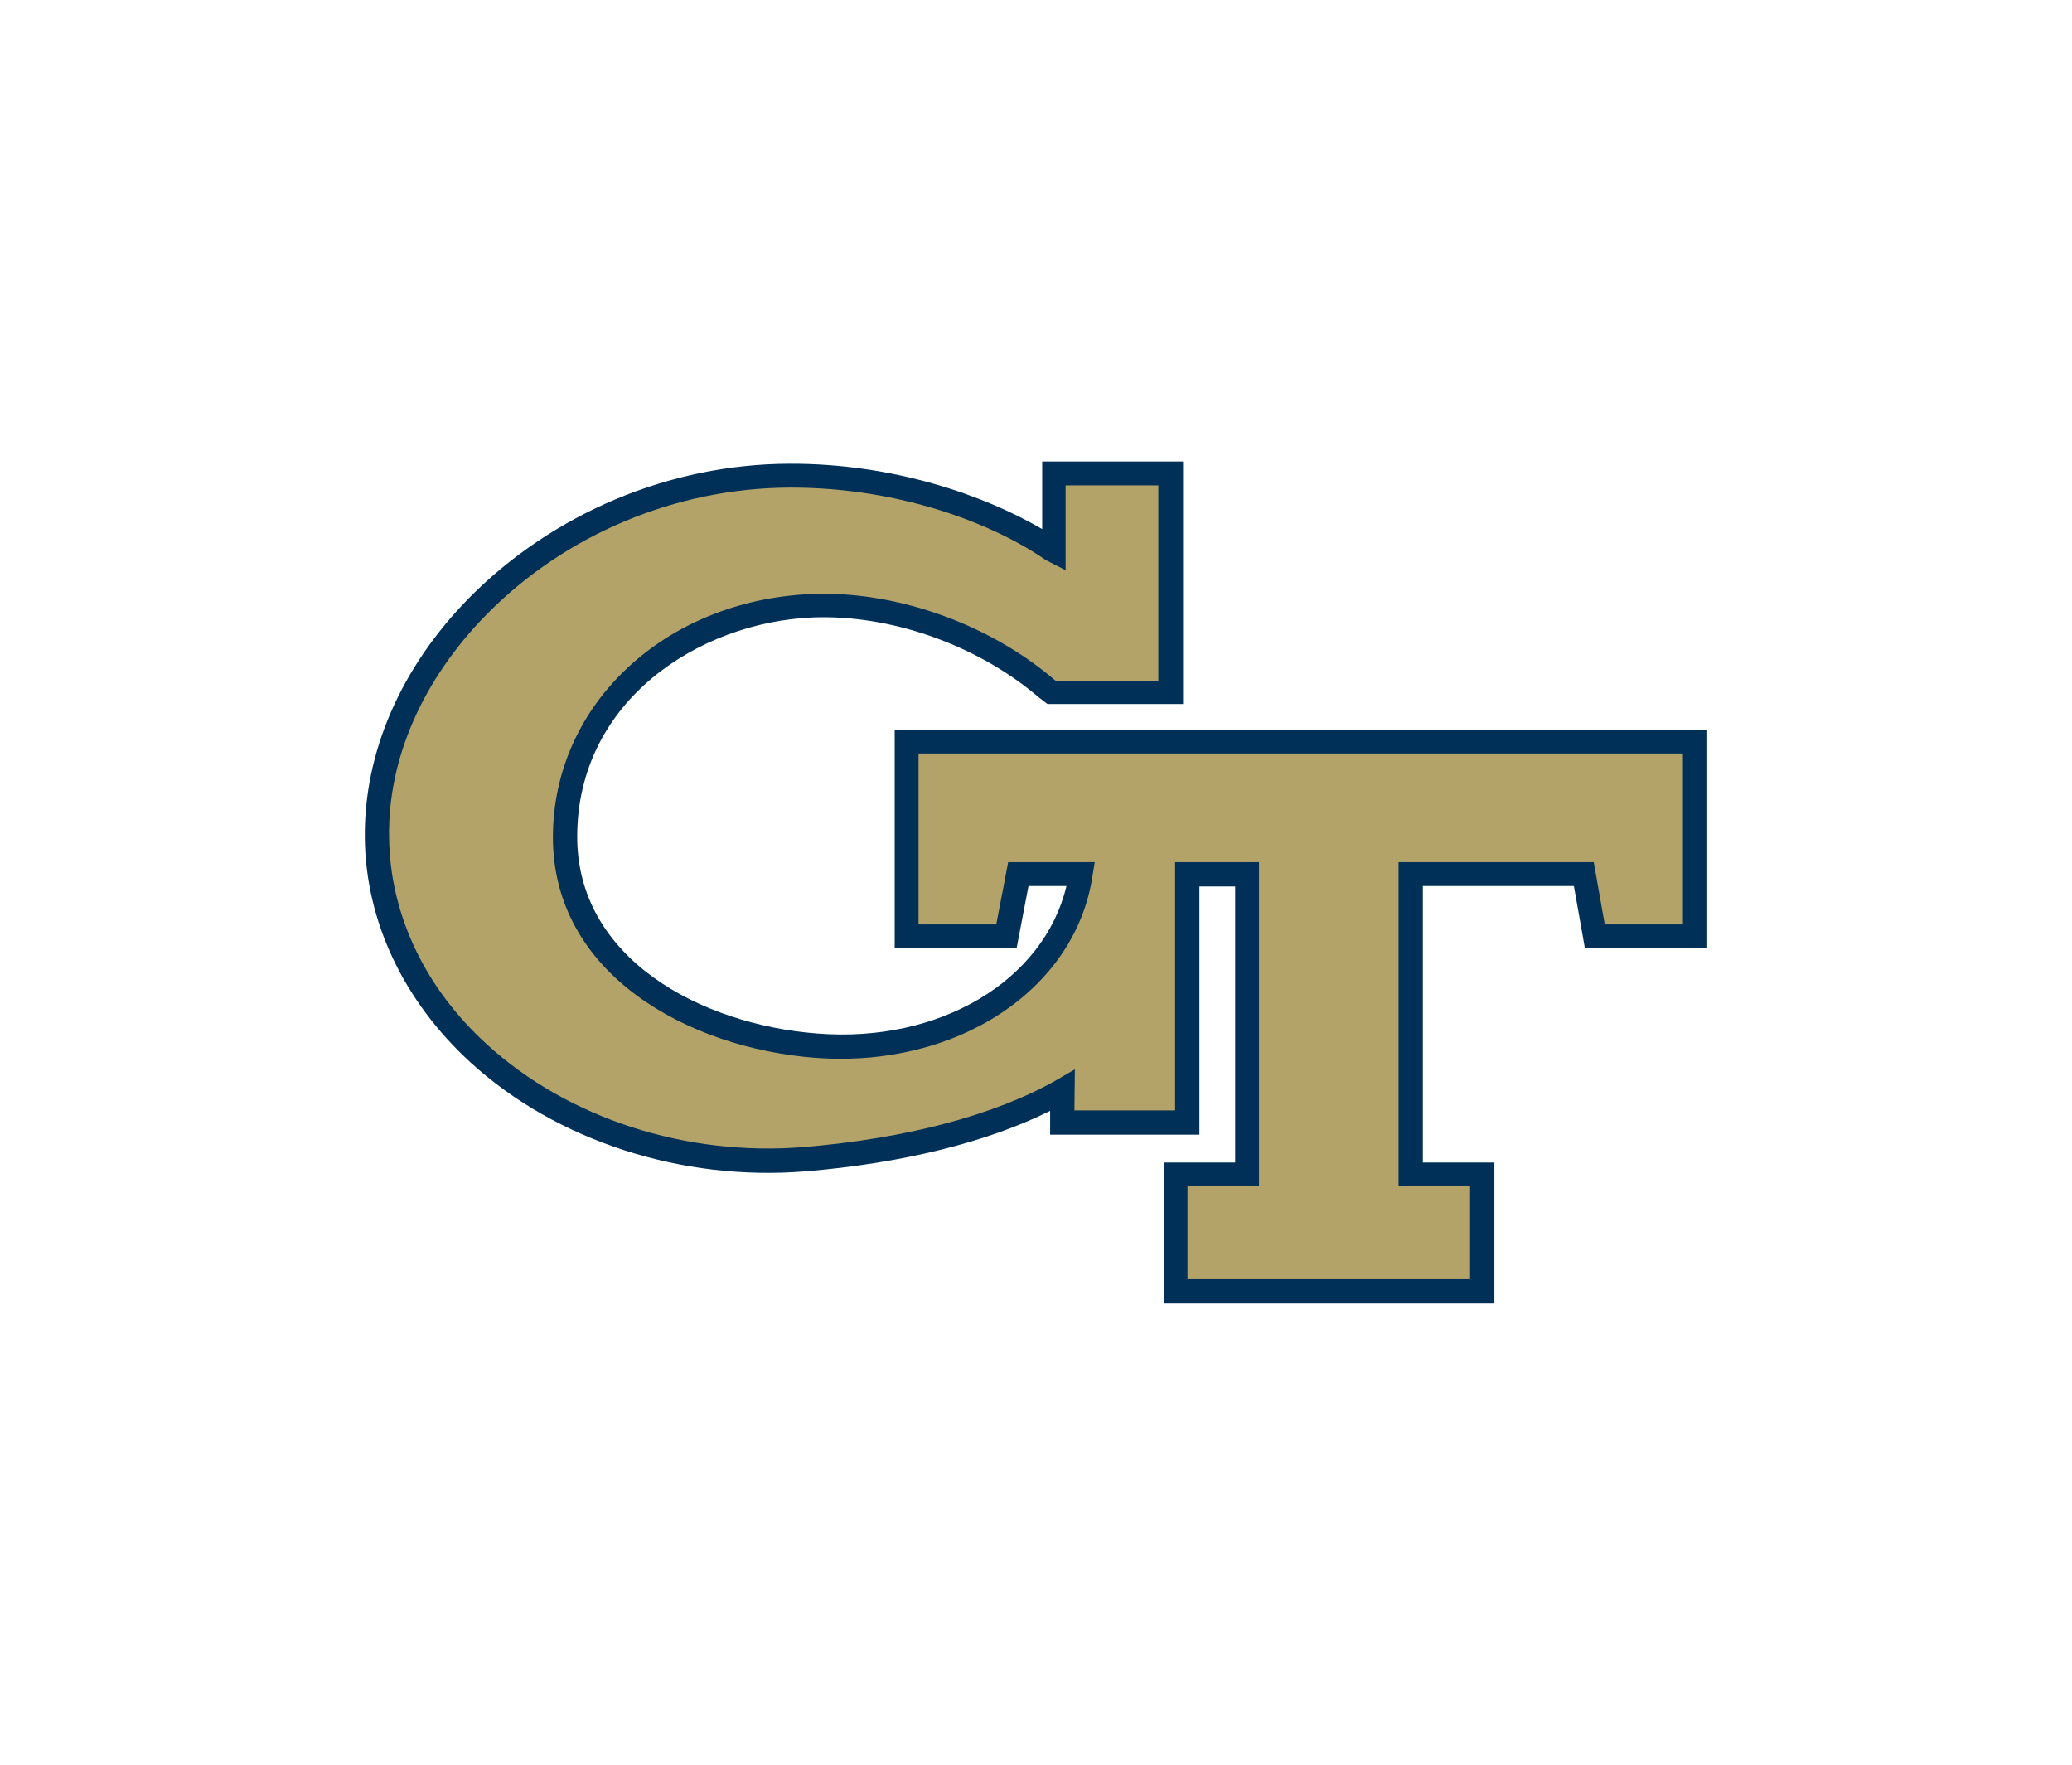
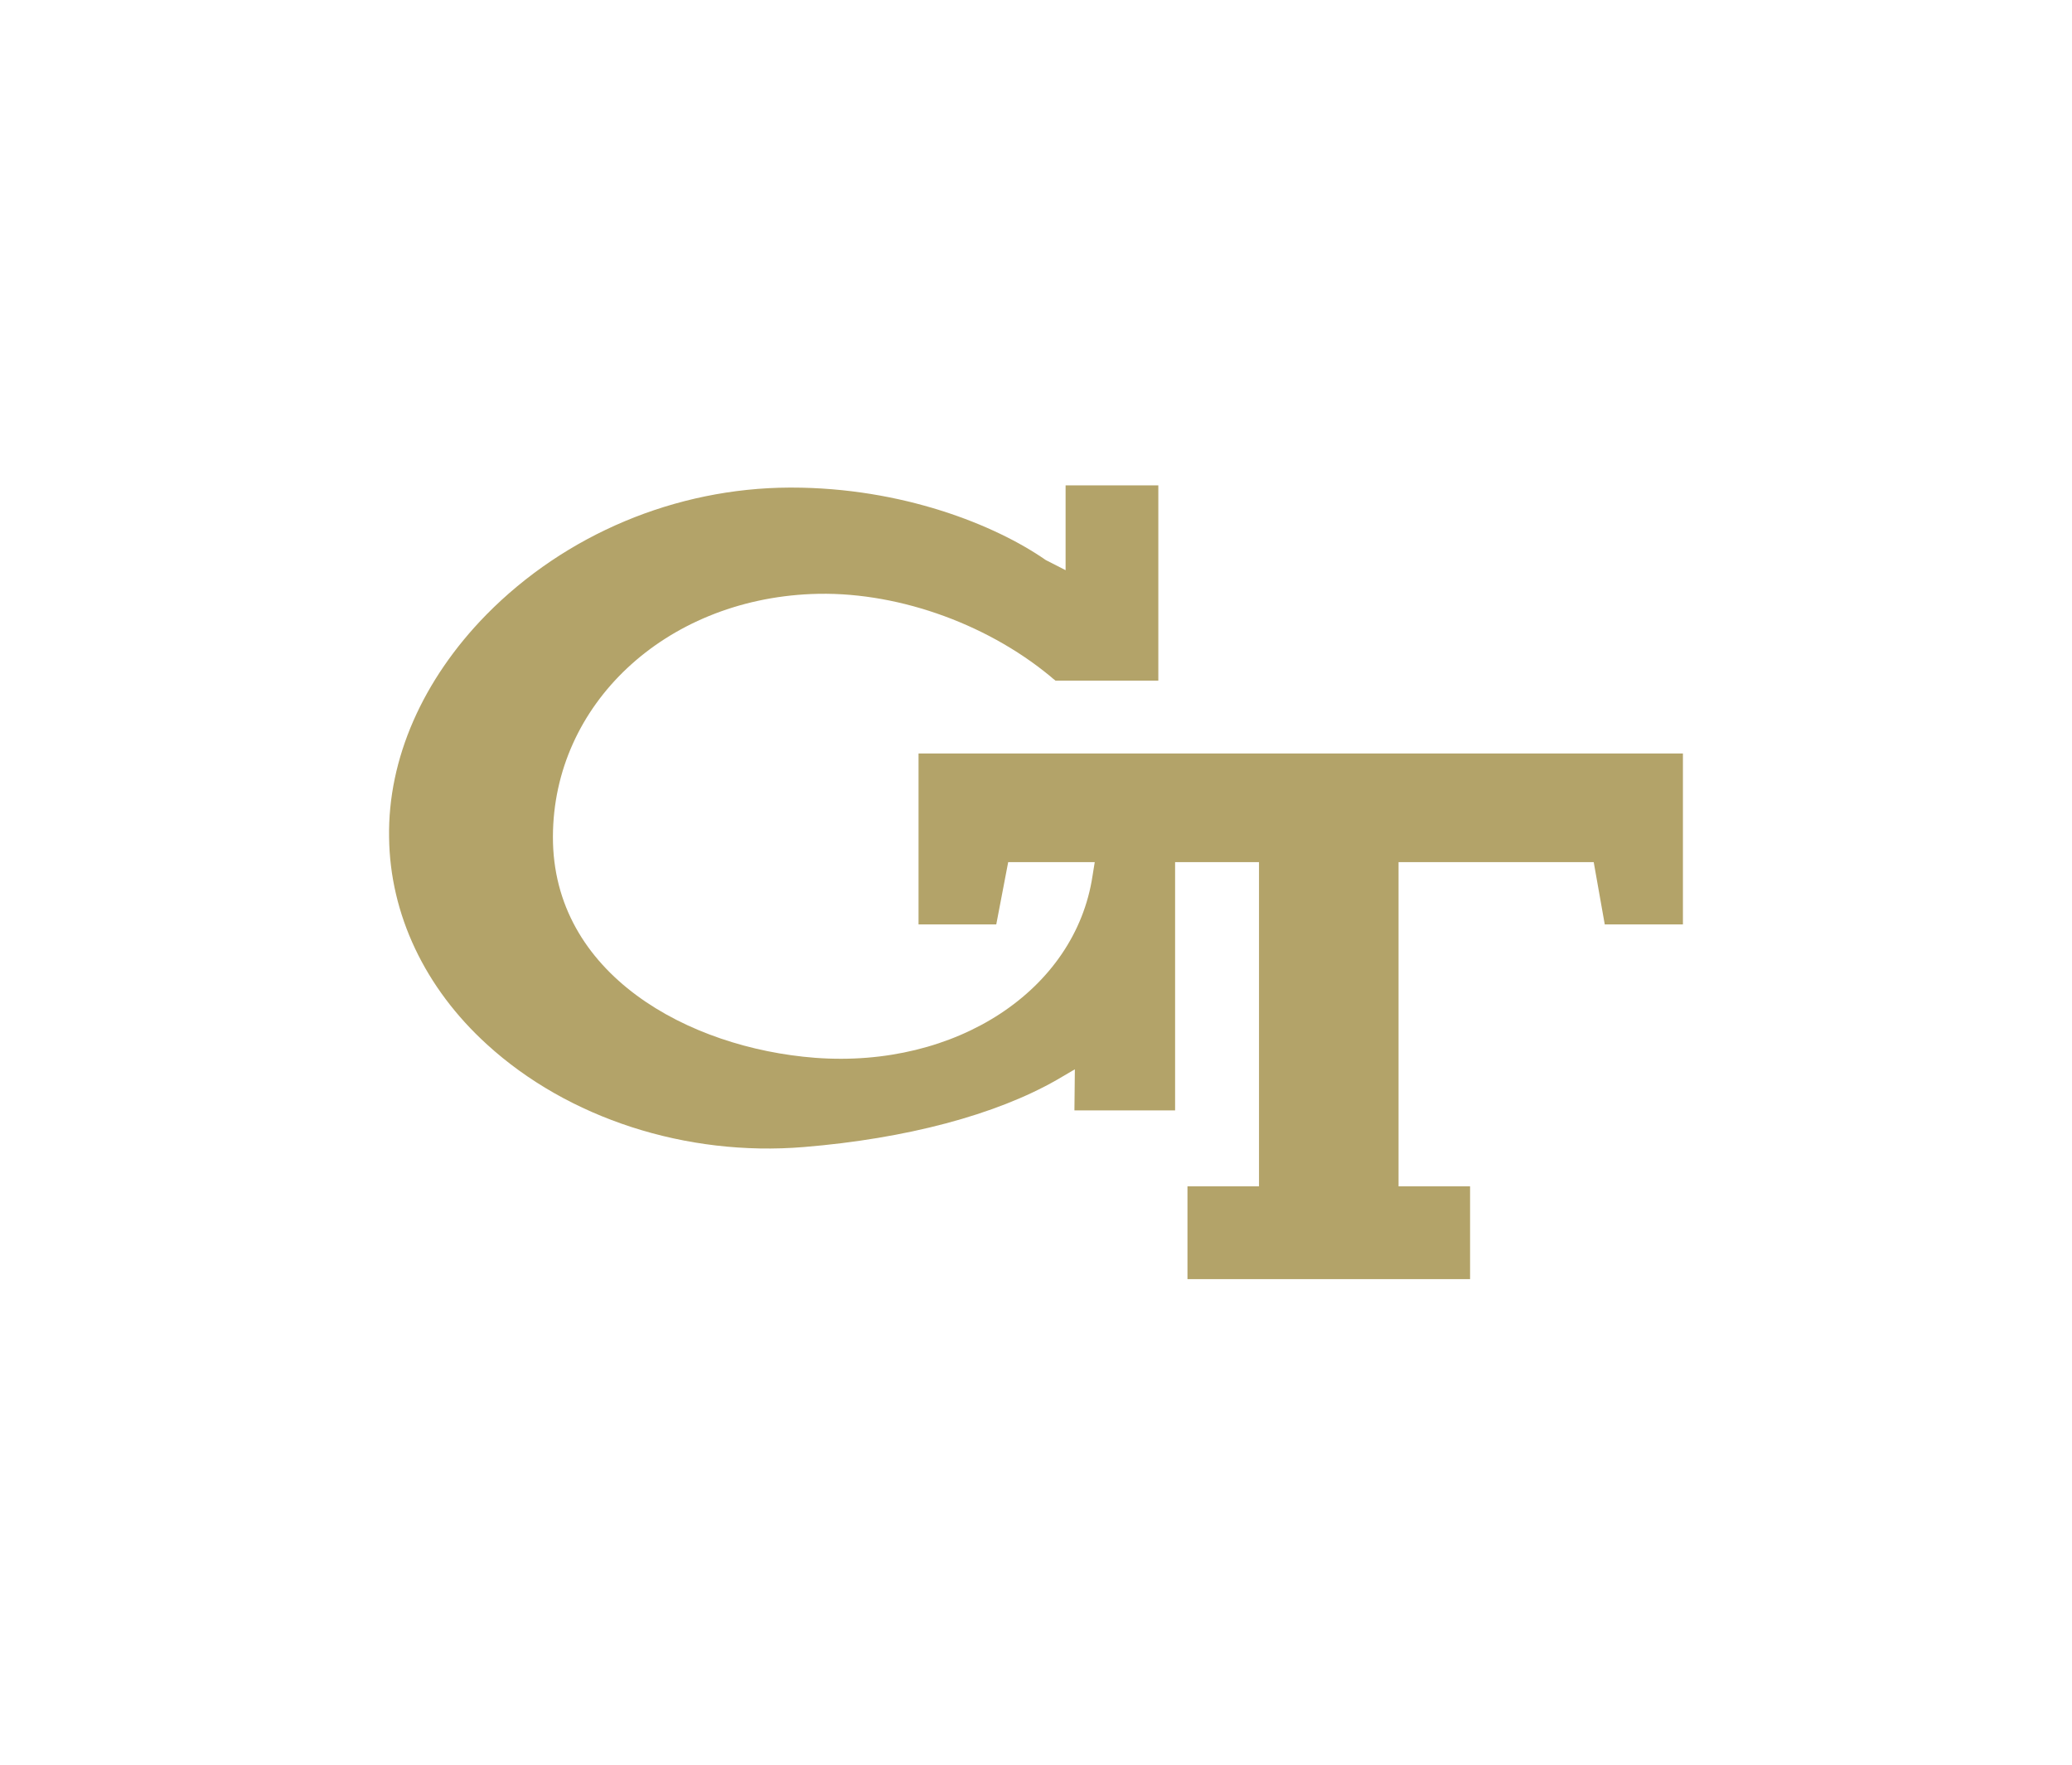
<svg xmlns="http://www.w3.org/2000/svg" id="Layer_1" data-name="Layer 1" viewBox="0 0 1280 1090">
-   <path d="M552.712,450.614v135.032h75.29l7.365-38.464h23.46c-13.912,58.377-78.291,97.114-153.854,91.112-71.744-5.456-148.671-46.102-148.398-121.938.273-83.747,75.29-132.031,145.398-135.032,46.92-1.909,99.569,16.095,137.487,47.466,2.182,1.909,2.728,2.182,3.001,2.455s.546.273,2.455,1.909l2.182,1.637h83.747v-149.762h-87.02v41.737c-35.463-20.732-91.658-40.646-156.309-40.373-73.926.273-145.943,30.553-197.774,82.928-42.283,43.101-64.924,95.477-64.379,148.126.546,51.557,24.006,100.933,65.47,138.851,52.922,48.284,130.394,73.381,206.776,67.107,59.468-4.91,112.39-18.004,151.126-37.372v14.731h92.203v-153.309h22.096v170.494h-44.192v87.02h204.321v-87.02h-44.192v-170.767h93.295l6.82,38.464h75.563v-135.032h-501.936Z" style="fill: #003057; stroke-width: 0px;" />
  <path d="M567.442,570.915h48.011l7.365-38.464h53.467l-1.364,8.457c-10.639,70.653-84.292,118.937-171.313,112.39-78.291-6.001-162.311-51.557-162.038-136.668.273-81.565,69.016-145.943,159.583-149.762,50.466-2.182,106.934,17.186,147.58,50.739q1.637,1.364,1.909,1.637c.273.273.546.273,1.364,1.091h63.56v-120.574h-57.286v52.376l-12.276-6.274c-31.371-21.823-88.93-44.738-157.128-44.738h-1.091c-70.38.273-138.578,28.916-187.407,78.564-39.282,40.1-60.832,88.93-60.014,137.487.546,47.466,22.096,93.022,60.56,127.939,49.921,45.556,123.029,69.289,195.591,63.288,63.288-5.183,118.664-19.914,156.309-41.464l11.184-6.547-.273,25.37h62.196v-153.309h51.83v200.229h-44.192v57.286h174.586v-57.286h-44.192v-200.229h120.574l6.82,38.464h48.284v-105.57h-472.202v105.57h0Z" style="fill: #b3a369; stroke-width: 0px;" />
</svg>